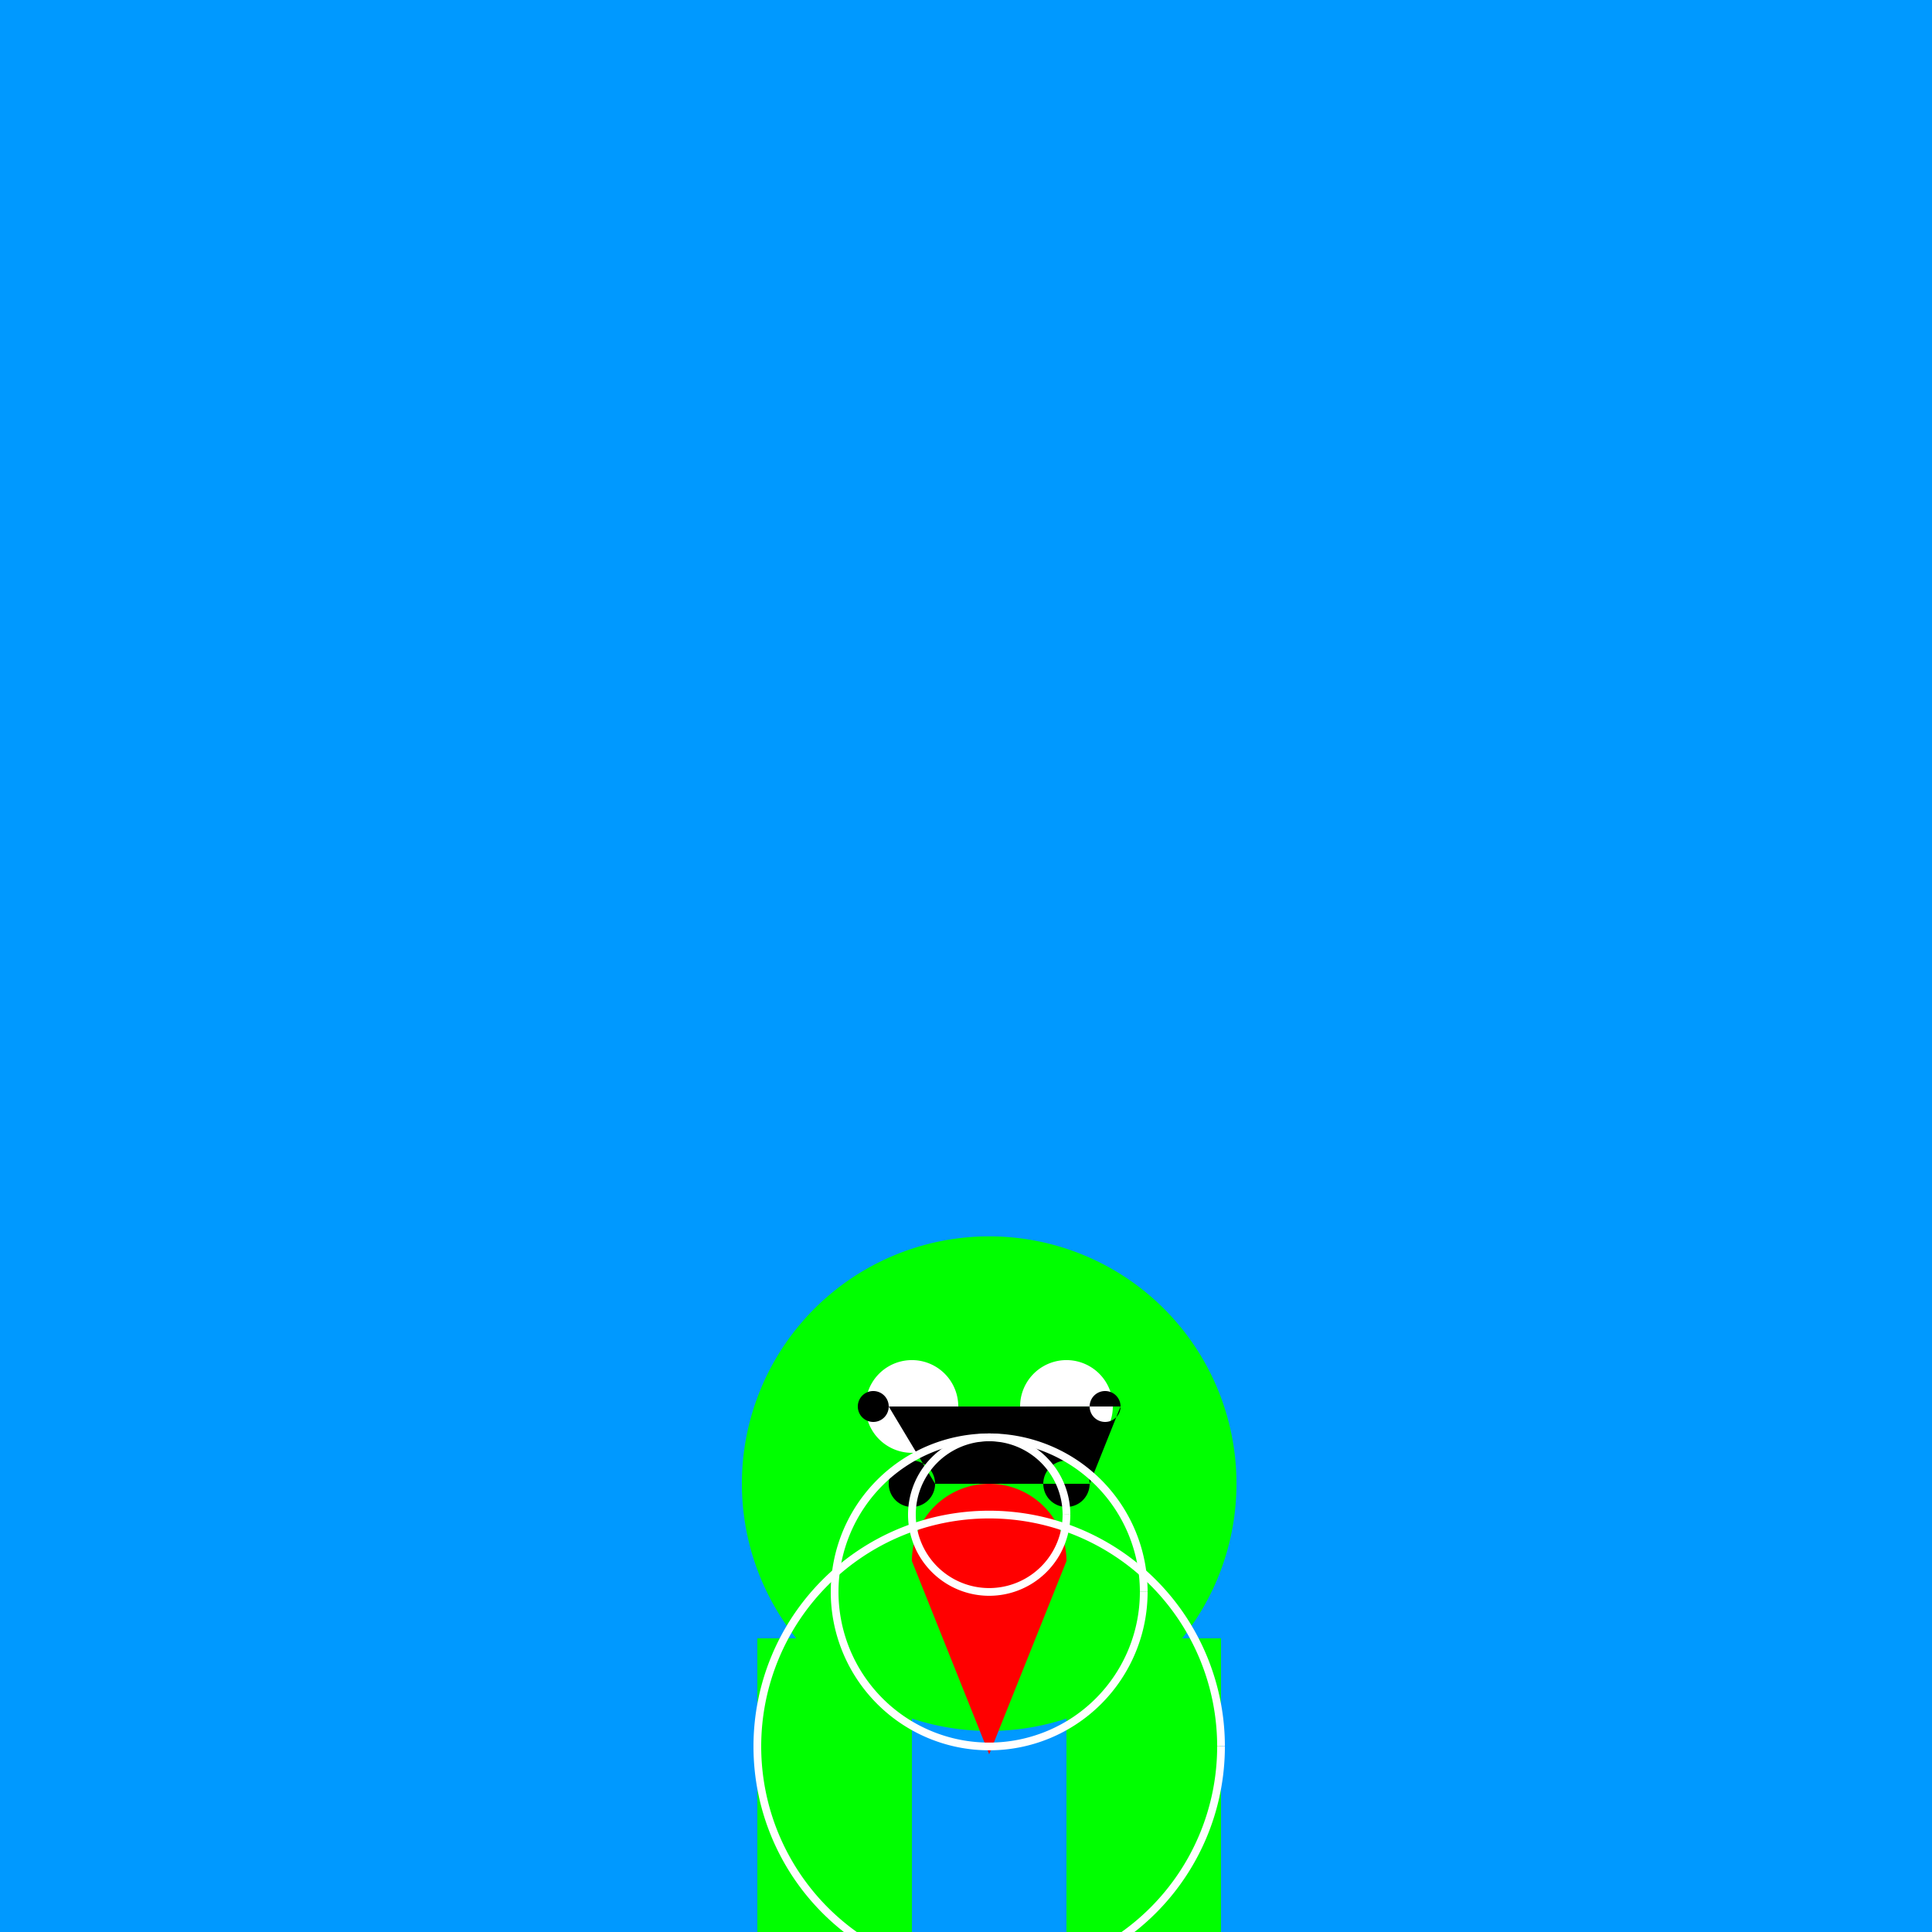
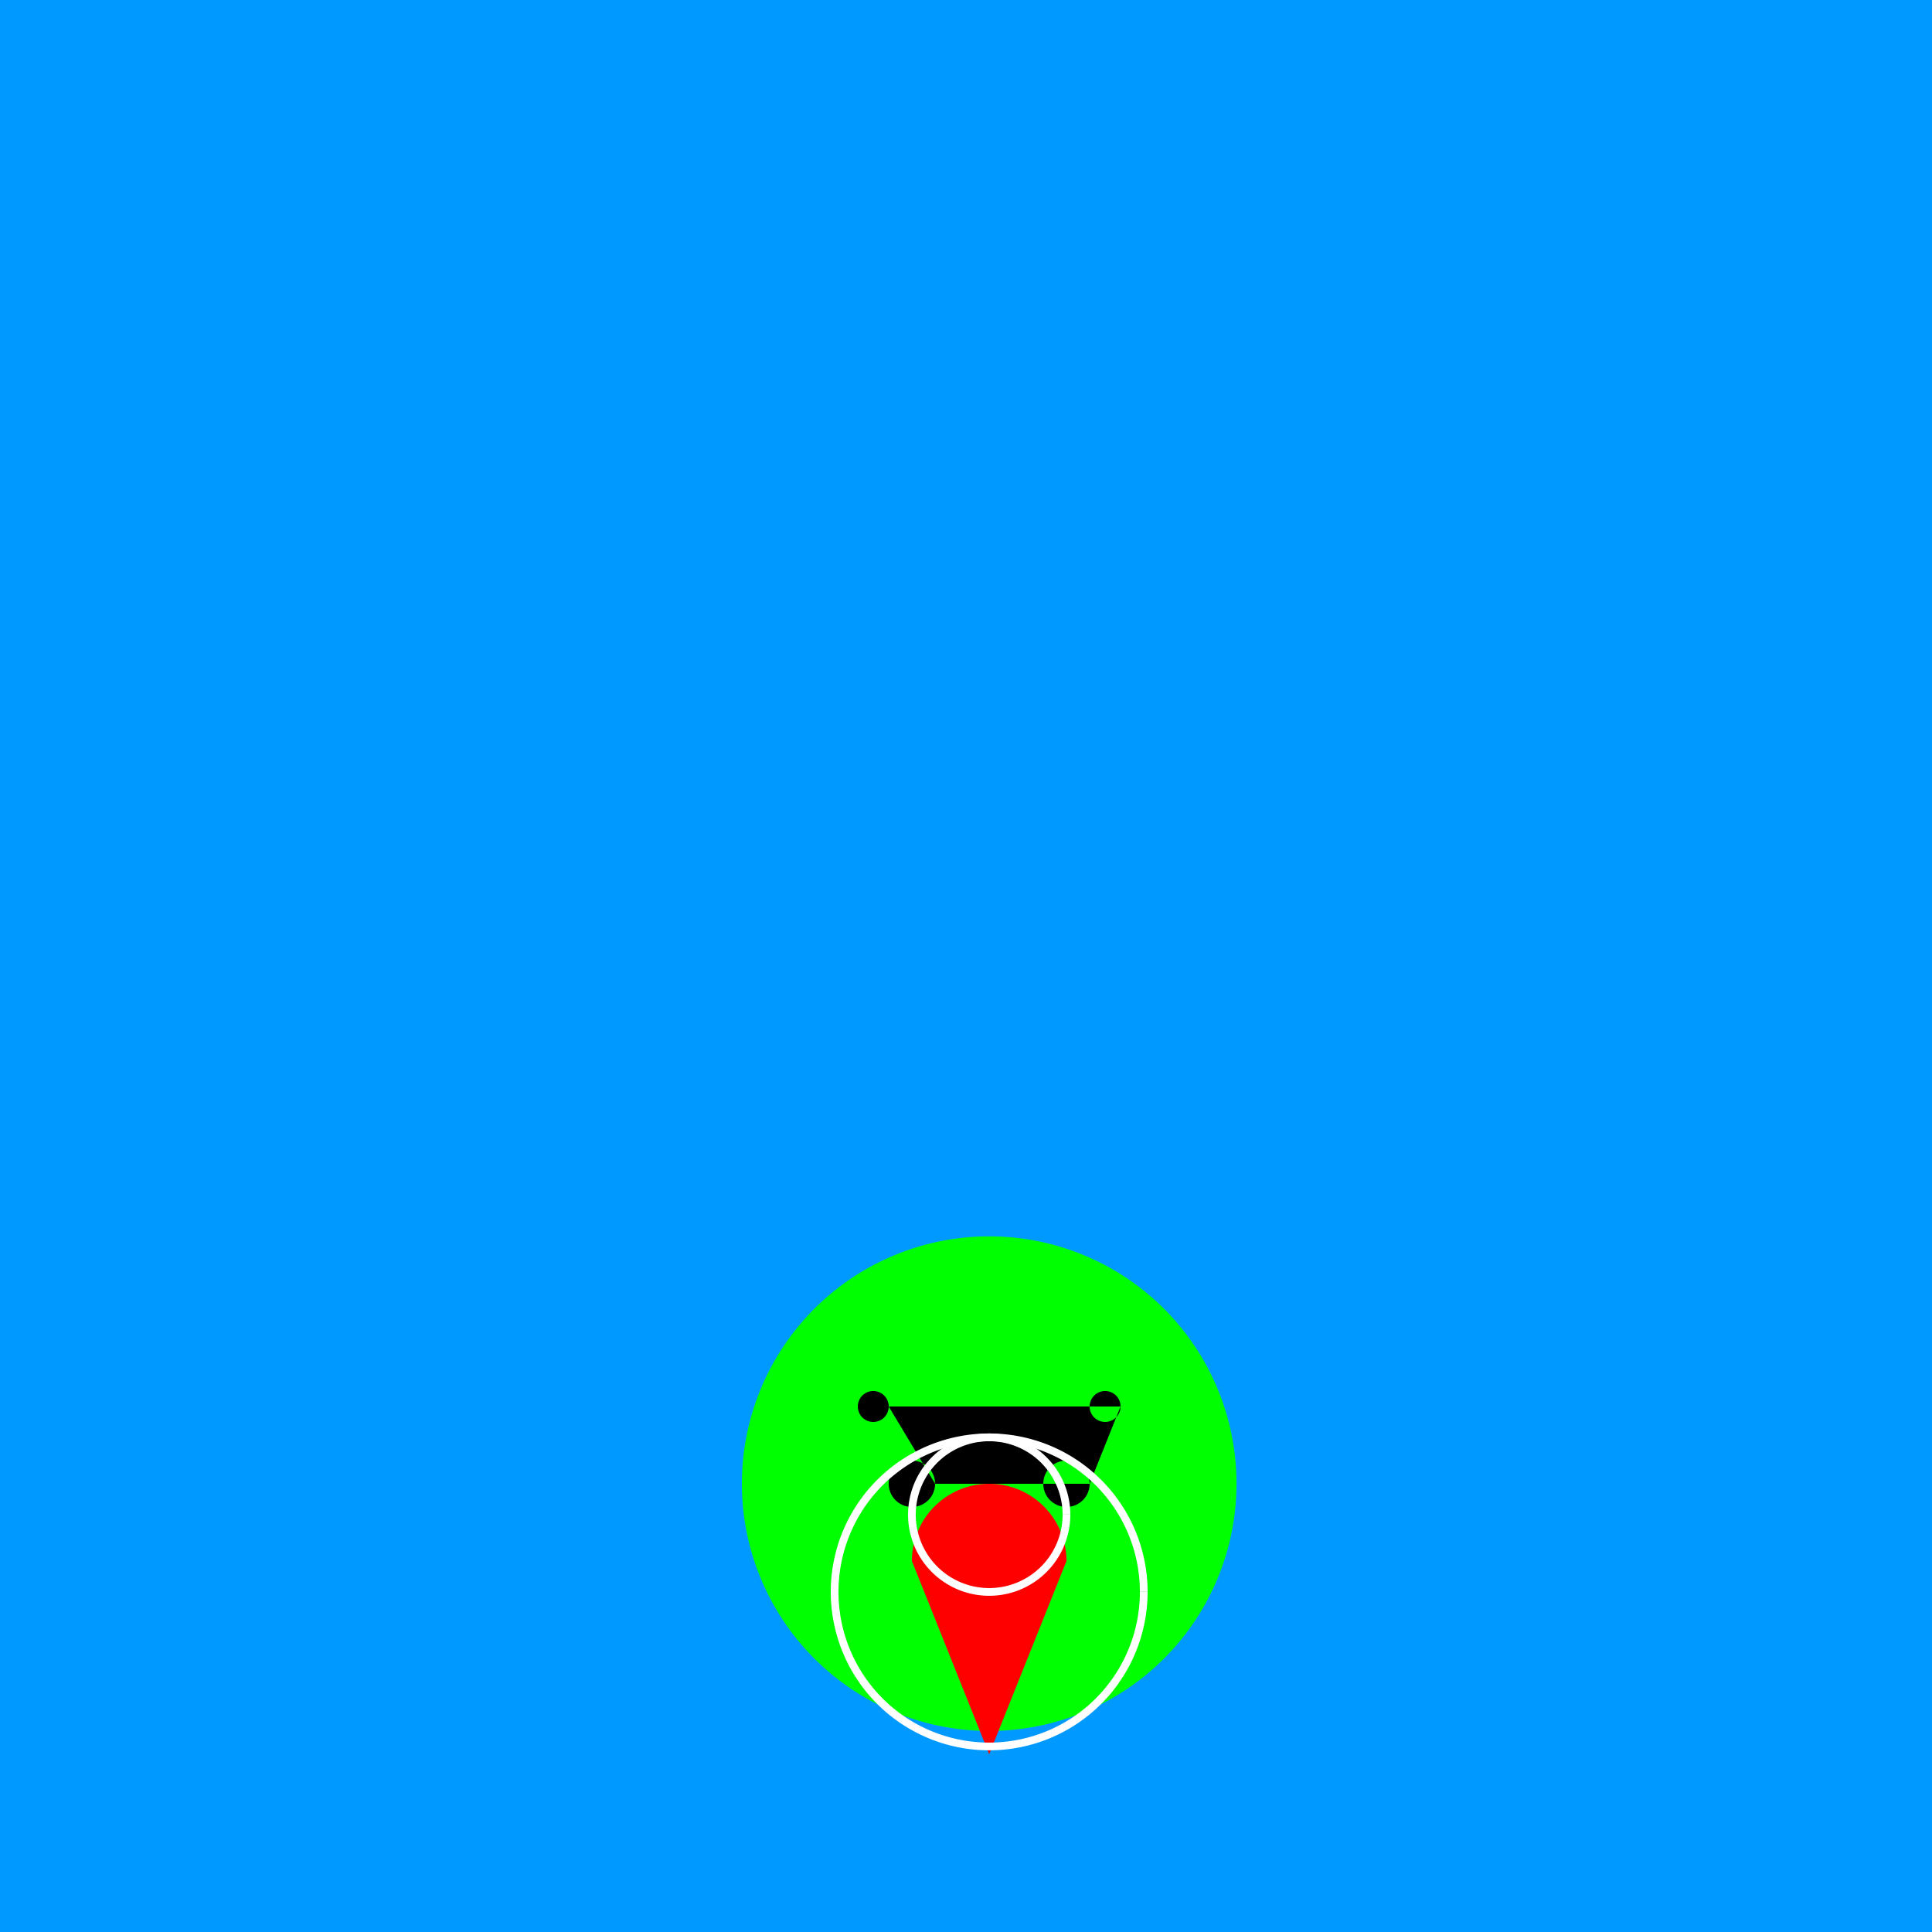
<svg xmlns="http://www.w3.org/2000/svg" width="500" height="500">
  <defs />
  <g>
    <rect fill="#0099ff" stroke="none" x="0" y="0" width="512" height="512" />
    <path fill="#00ff00" stroke="none" paint-order="stroke fill markers" d=" M 320 384 A 64 64 0 1 1 320 383.936" />
-     <path fill="#ffffff" stroke="none" paint-order="stroke fill markers" d=" M 248 364 A 12 12 0 1 1 248 363.988 L 288 364 A 12 12 0 1 1 288 363.988" />
-     <rect fill="#00ff00" stroke="none" x="196" y="424" width="40" height="80" />
-     <rect fill="#00ff00" stroke="none" x="276" y="424" width="40" height="80" />
    <path fill="#ff0000" stroke="none" paint-order="stroke fill markers" d=" M 276 404 A 20 20 0 1 0 236 404" />
    <path fill="#ff0000" stroke="none" paint-order="stroke fill markers" d=" M 236 404 L 256 454 L 276 404" />
    <path fill="#000000" stroke="none" paint-order="stroke fill markers" d=" M 230 364 A 4 4 0 1 1 230 363.996 L 242 384 A 6 6 0 1 1 242 383.994 L 282 384 A 6 6 0 1 1 282 383.994 L 290 364 A 4 4 0 1 1 290 363.996" />
    <path fill="none" stroke="#ffffff" paint-order="fill stroke markers" d=" M 276 392 A 20 20 0 1 1 276 391.98" stroke-miterlimit="10" stroke-width="2" stroke-dasharray="" />
    <path fill="none" stroke="#ffffff" paint-order="fill stroke markers" d=" M 296 412 A 40 40 0 1 1 296 411.96" stroke-miterlimit="10" stroke-width="2" stroke-dasharray="" />
-     <path fill="none" stroke="#ffffff" paint-order="fill stroke markers" d=" M 316 452 A 60 60 0 1 1 316 451.94" stroke-miterlimit="10" stroke-width="2" stroke-dasharray="" />
  </g>
</svg>